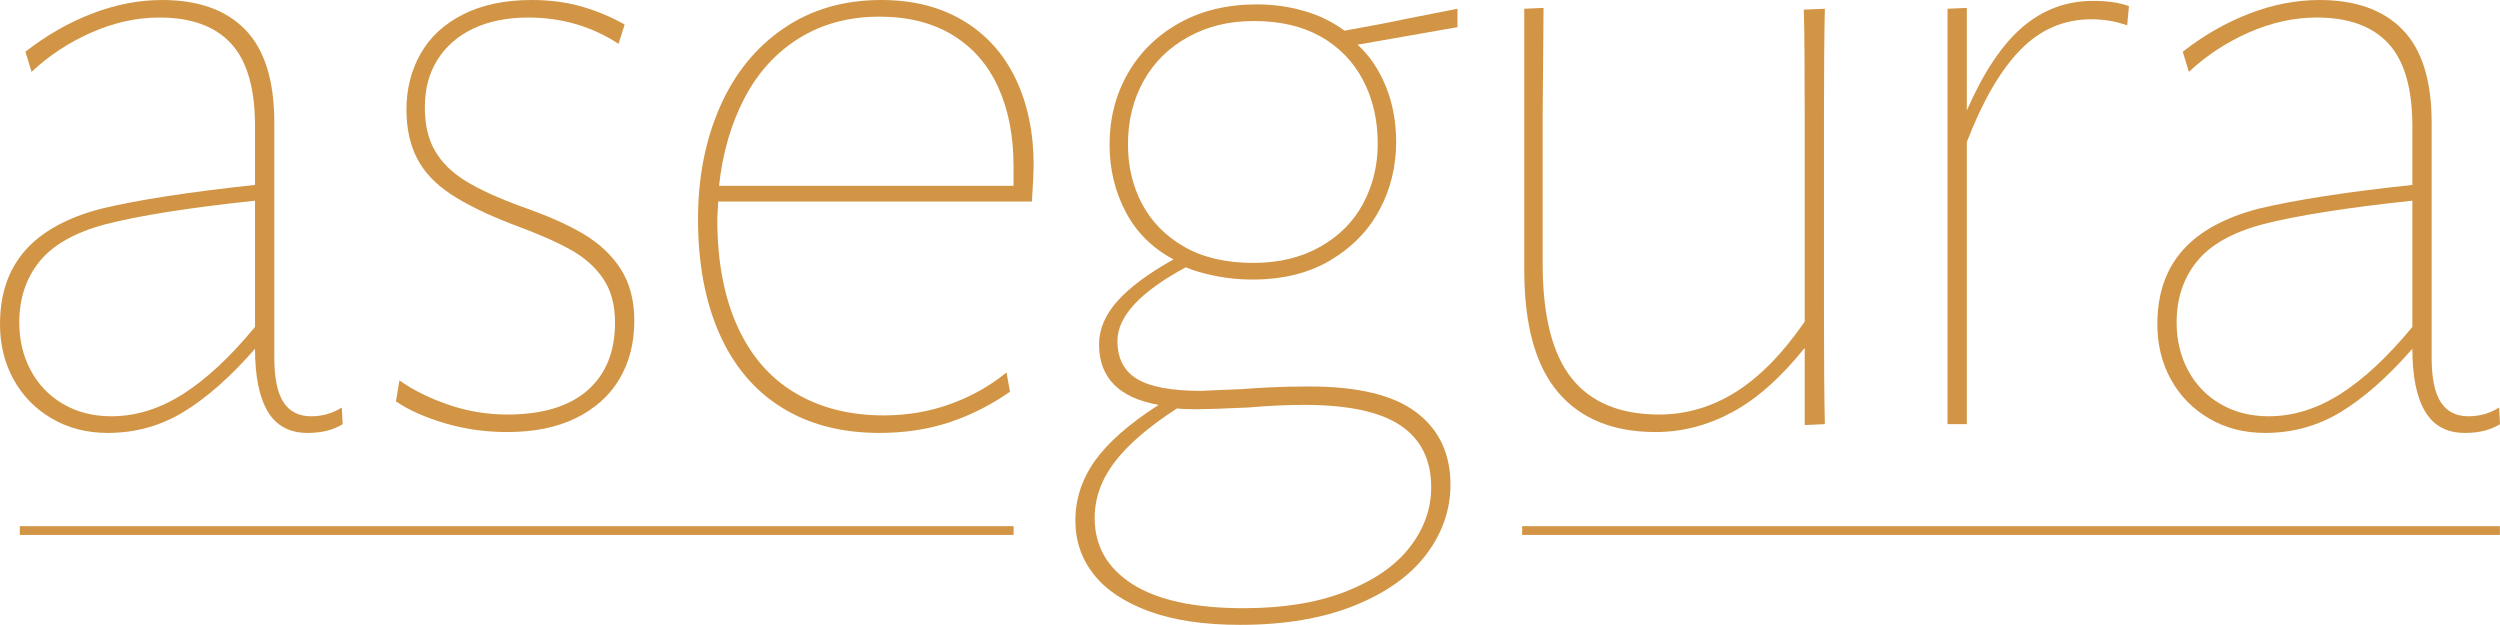
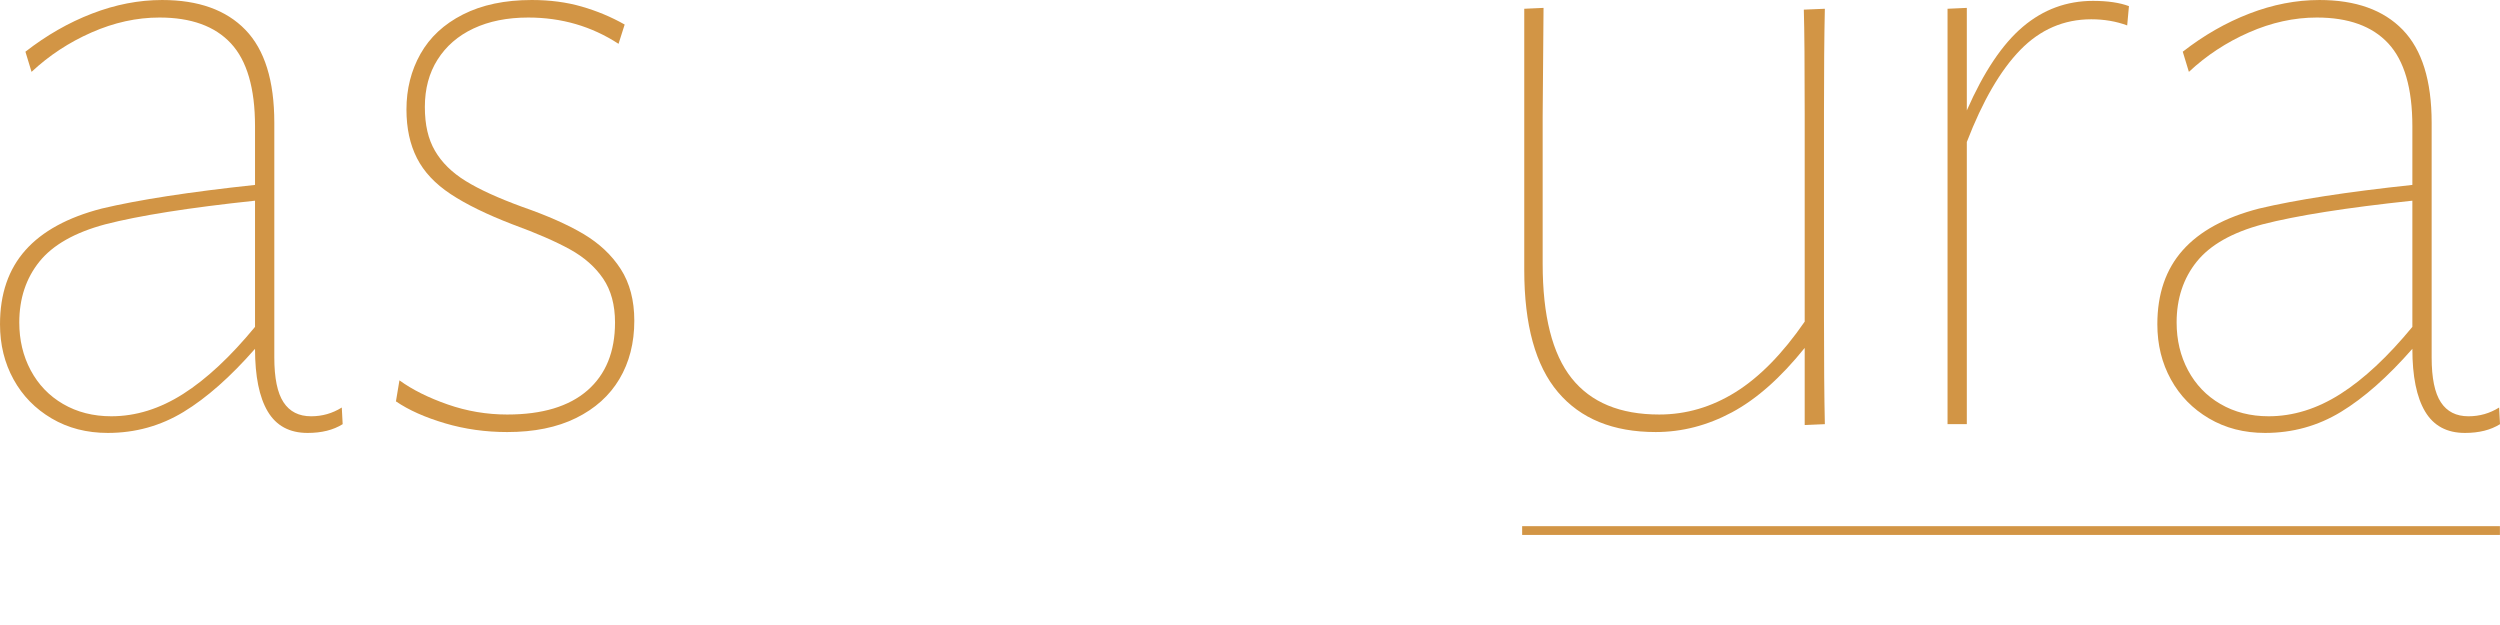
<svg xmlns="http://www.w3.org/2000/svg" id="Ebene_1" viewBox="0 0 285.27 71.3">
  <defs>
    <style>.cls-1{fill:#d29545;}.cls-2{fill:none;stroke:#d29545;stroke-miterlimit:10;}</style>
  </defs>
  <g id="Logo_ohne_Signet">
    <g id="Linien">
-       <line class="cls-2" x1="2.26" y1="60.54" x2="115.66" y2="60.54" />
      <line class="cls-2" x1="173.69" y1="60.54" x2="285.26" y2="60.54" />
    </g>
    <path class="cls-1" d="m5.9,47.75c-1.87-1.1-3.32-2.58-4.35-4.45-1.03-1.87-1.55-3.96-1.55-6.3,0-3.47.97-6.28,2.9-8.45,1.93-2.17,4.83-3.75,8.7-4.75,4.2-1,10.03-1.9,17.5-2.7v-6.7c0-4.33-.92-7.48-2.75-9.45-1.83-1.97-4.55-2.95-8.15-2.95-2.6,0-5.18.57-7.75,1.7-2.57,1.13-4.85,2.63-6.85,4.5l-.7-2.3c2.4-1.87,4.93-3.32,7.6-4.35,2.67-1.03,5.33-1.55,8-1.55,4.13,0,7.3,1.13,9.5,3.4,2.2,2.27,3.3,5.8,3.3,10.6v26.8c0,2.33.35,4.04,1.05,5.1.7,1.07,1.75,1.6,3.15,1.6,1.27,0,2.43-.33,3.5-1l.1,1.9c-1.07.67-2.4,1-4,1-2.07,0-3.58-.82-4.55-2.45-.97-1.63-1.45-4.02-1.45-7.15-2.8,3.2-5.52,5.6-8.15,7.2-2.63,1.6-5.52,2.4-8.65,2.4-2.4,0-4.53-.55-6.4-1.65Zm15-2.8c2.67-1.7,5.4-4.25,8.2-7.65v-14.4c-7.53.8-13.23,1.7-17.1,2.7-3.47.93-5.97,2.35-7.5,4.25-1.53,1.9-2.3,4.22-2.3,6.95,0,2,.43,3.82,1.3,5.45.87,1.63,2.1,2.92,3.7,3.85,1.6.93,3.43,1.4,5.5,1.4,2.8,0,5.53-.85,8.2-2.55Z" />
    <path class="cls-1" d="m50.78,48.3c-2.27-.67-4.13-1.5-5.6-2.5l.4-2.4c1.47,1.07,3.3,1.98,5.5,2.75,2.2.77,4.47,1.15,6.8,1.15,4,0,7.05-.92,9.15-2.75,2.1-1.83,3.15-4.42,3.15-7.75,0-2-.45-3.67-1.35-5-.9-1.33-2.17-2.45-3.8-3.35-1.63-.9-3.82-1.85-6.55-2.85-2.93-1.13-5.28-2.28-7.05-3.45-1.77-1.17-3.05-2.53-3.85-4.1-.8-1.57-1.2-3.42-1.2-5.55,0-2.33.53-4.45,1.6-6.35,1.07-1.9,2.68-3.4,4.85-4.5,2.17-1.1,4.78-1.65,7.85-1.65,2.07,0,3.97.25,5.7.75,1.73.5,3.37,1.18,4.9,2.05l-.7,2.2c-3.07-2-6.5-3-10.3-3-2.4,0-4.48.42-6.25,1.25-1.77.83-3.13,2.02-4.1,3.55-.97,1.53-1.45,3.33-1.45,5.4s.38,3.67,1.15,5c.77,1.33,1.93,2.48,3.5,3.45,1.57.97,3.72,1.95,6.45,2.95,2.87,1,5.2,2.03,7,3.1,1.8,1.07,3.22,2.4,4.25,4,1.03,1.6,1.55,3.57,1.55,5.9,0,2.53-.57,4.75-1.7,6.65-1.13,1.9-2.78,3.38-4.95,4.45-2.17,1.07-4.78,1.6-7.85,1.6-2.47,0-4.83-.33-7.1-1Z" />
-     <path class="cls-1" d="m89.2,46.5c-3.1-1.93-5.47-4.73-7.1-8.4-1.63-3.67-2.45-8.03-2.45-13.1,0-4.73.83-9,2.5-12.8,1.67-3.8,4.08-6.78,7.25-8.95,3.17-2.17,6.88-3.25,11.15-3.25,3.6,0,6.72.78,9.35,2.35,2.63,1.57,4.63,3.78,6,6.65,1.37,2.87,2.05,6.17,2.05,9.9,0,.6-.07,1.97-.2,4.1h-35.8l-.1,2c0,4.8.77,8.88,2.3,12.25,1.53,3.37,3.73,5.9,6.6,7.6,2.87,1.7,6.23,2.55,10.1,2.55,2.67,0,5.2-.43,7.6-1.3,2.4-.87,4.53-2.07,6.4-3.6l.4,2.2c-2.2,1.53-4.52,2.7-6.95,3.5-2.43.8-5.08,1.2-7.95,1.2-4.33,0-8.05-.97-11.15-2.9Zm26.45-25.3v-2.3c0-3.4-.58-6.38-1.75-8.95-1.17-2.57-2.9-4.55-5.2-5.95-2.3-1.4-5.08-2.1-8.35-2.1-3.47,0-6.52.82-9.15,2.45-2.63,1.63-4.72,3.92-6.25,6.85-1.53,2.93-2.5,6.27-2.9,10h33.6Z" />
-     <path class="cls-1" d="m131.11,69.75c-2.8-1.03-4.9-2.43-6.3-4.2-1.4-1.77-2.1-3.82-2.1-6.15,0-2.47.75-4.75,2.25-6.85,1.5-2.1,3.92-4.21,7.25-6.35-4.53-.8-6.8-3.1-6.8-6.9,0-1.73.7-3.38,2.1-4.95s3.53-3.15,6.4-4.75c-2.4-1.27-4.22-3.07-5.45-5.4-1.23-2.33-1.85-4.9-1.85-7.7,0-3,.7-5.72,2.1-8.15,1.4-2.43,3.37-4.35,5.9-5.75,2.53-1.4,5.47-2.1,8.8-2.1,1.87,0,3.67.25,5.4.75,1.73.5,3.27,1.25,4.6,2.25,2.67-.47,5.1-.93,7.3-1.4l5.6-1.1v2.1l-11.4,2c1.33,1.2,2.4,2.77,3.2,4.7.8,1.93,1.2,4.07,1.2,6.4,0,2.8-.63,5.38-1.9,7.75-1.27,2.37-3.13,4.28-5.6,5.75-2.47,1.47-5.43,2.2-8.9,2.2-1.4,0-2.78-.13-4.15-.4-1.37-.27-2.52-.6-3.45-1-5.2,2.8-7.8,5.6-7.8,8.4,0,2,.75,3.45,2.25,4.35,1.5.9,3.92,1.35,7.25,1.35l4.7-.2c.8-.07,1.87-.13,3.2-.2,1.33-.07,2.83-.1,4.5-.1,5.53,0,9.6.98,12.2,2.95,2.6,1.97,3.9,4.72,3.9,8.25,0,2.87-.92,5.52-2.75,7.95-1.83,2.43-4.57,4.38-8.2,5.85-3.63,1.46-7.98,2.2-13.05,2.2-4.13,0-7.6-.52-10.4-1.55Zm22.45-2.25c3.23-1.27,5.67-2.95,7.3-5.05,1.63-2.1,2.45-4.38,2.45-6.85,0-3.13-1.17-5.48-3.5-7.05-2.33-1.57-6-2.35-11-2.35-1.93,0-4.07.1-6.4.3-2.93.13-4.87.2-5.8.2-1.07,0-1.83-.03-2.3-.1-3.2,2.07-5.57,4.1-7.1,6.1-1.53,2-2.3,4.13-2.3,6.4,0,3.2,1.43,5.71,4.3,7.55,2.87,1.83,7.1,2.75,12.7,2.75,4.53,0,8.42-.63,11.65-1.9Zm-2.9-39.35c2.17-1.23,3.8-2.88,4.9-4.95,1.1-2.07,1.65-4.33,1.65-6.8,0-2.73-.57-5.17-1.7-7.3-1.13-2.13-2.75-3.78-4.85-4.95-2.1-1.17-4.62-1.75-7.55-1.75s-5.3.6-7.5,1.8c-2.2,1.2-3.9,2.87-5.1,5-1.2,2.13-1.8,4.57-1.8,7.3,0,2.47.53,4.72,1.6,6.75,1.07,2.03,2.67,3.67,4.8,4.9,2.13,1.23,4.77,1.85,7.9,1.85,2.93,0,5.48-.62,7.65-1.85Z" />
    <path class="cls-1" d="m177.78,44.75c-2.57-3.03-3.85-7.68-3.85-13.95V1l2.2-.1-.1,12.4v16.8c0,5.93,1.1,10.28,3.3,13.05,2.2,2.77,5.53,4.15,10,4.15,3.07,0,5.97-.85,8.7-2.55,2.73-1.7,5.37-4.38,7.9-8.05V13c0-5.6-.03-9.57-.1-11.9l2.4-.1c-.07,3.13-.1,7.1-.1,11.9v23.2c0,5.07.03,9.17.1,12.3l-2.3.1v-8.8c-2.73,3.4-5.5,5.85-8.3,7.35s-5.7,2.25-8.7,2.25c-4.87,0-8.58-1.52-11.15-4.55Z" />
    <path class="cls-1" d="m222.23,35.2V1l2.2-.1v11.7c1.93-4.4,4.07-7.58,6.4-9.55,2.33-1.97,5-2.95,8-2.95,1.67,0,3.03.2,4.1.6l-.2,2.2c-1.27-.47-2.63-.7-4.1-.7-3.13,0-5.83,1.17-8.1,3.5-2.27,2.33-4.3,5.83-6.1,10.5v32.2h-2.2v-13.2Z" />
    <path class="cls-1" d="m252.07,47.75c-1.87-1.1-3.32-2.58-4.35-4.45-1.03-1.87-1.55-3.96-1.55-6.3,0-3.47.97-6.28,2.9-8.45,1.93-2.17,4.83-3.75,8.7-4.75,4.2-1,10.03-1.9,17.5-2.7v-6.7c0-4.33-.92-7.48-2.75-9.45-1.83-1.97-4.55-2.95-8.15-2.95-2.6,0-5.18.57-7.75,1.7-2.57,1.13-4.85,2.63-6.85,4.5l-.7-2.3c2.4-1.87,4.93-3.32,7.6-4.35,2.67-1.03,5.33-1.55,8-1.55,4.13,0,7.3,1.13,9.5,3.4,2.2,2.27,3.3,5.8,3.3,10.6v26.8c0,2.33.35,4.04,1.05,5.1.7,1.07,1.75,1.6,3.15,1.6,1.27,0,2.43-.33,3.5-1l.1,1.9c-1.07.67-2.4,1-4,1-2.07,0-3.58-.82-4.55-2.45-.97-1.63-1.45-4.02-1.45-7.15-2.8,3.2-5.52,5.6-8.15,7.2-2.63,1.6-5.52,2.4-8.65,2.4-2.4,0-4.53-.55-6.4-1.65Zm15-2.8c2.67-1.7,5.4-4.25,8.2-7.65v-14.4c-7.53.8-13.23,1.7-17.1,2.7-3.47.93-5.97,2.35-7.5,4.25-1.53,1.9-2.3,4.22-2.3,6.95,0,2,.43,3.82,1.3,5.45.87,1.63,2.1,2.92,3.7,3.85,1.6.93,3.43,1.4,5.5,1.4,2.8,0,5.53-.85,8.2-2.55Z" />
  </g>
</svg>